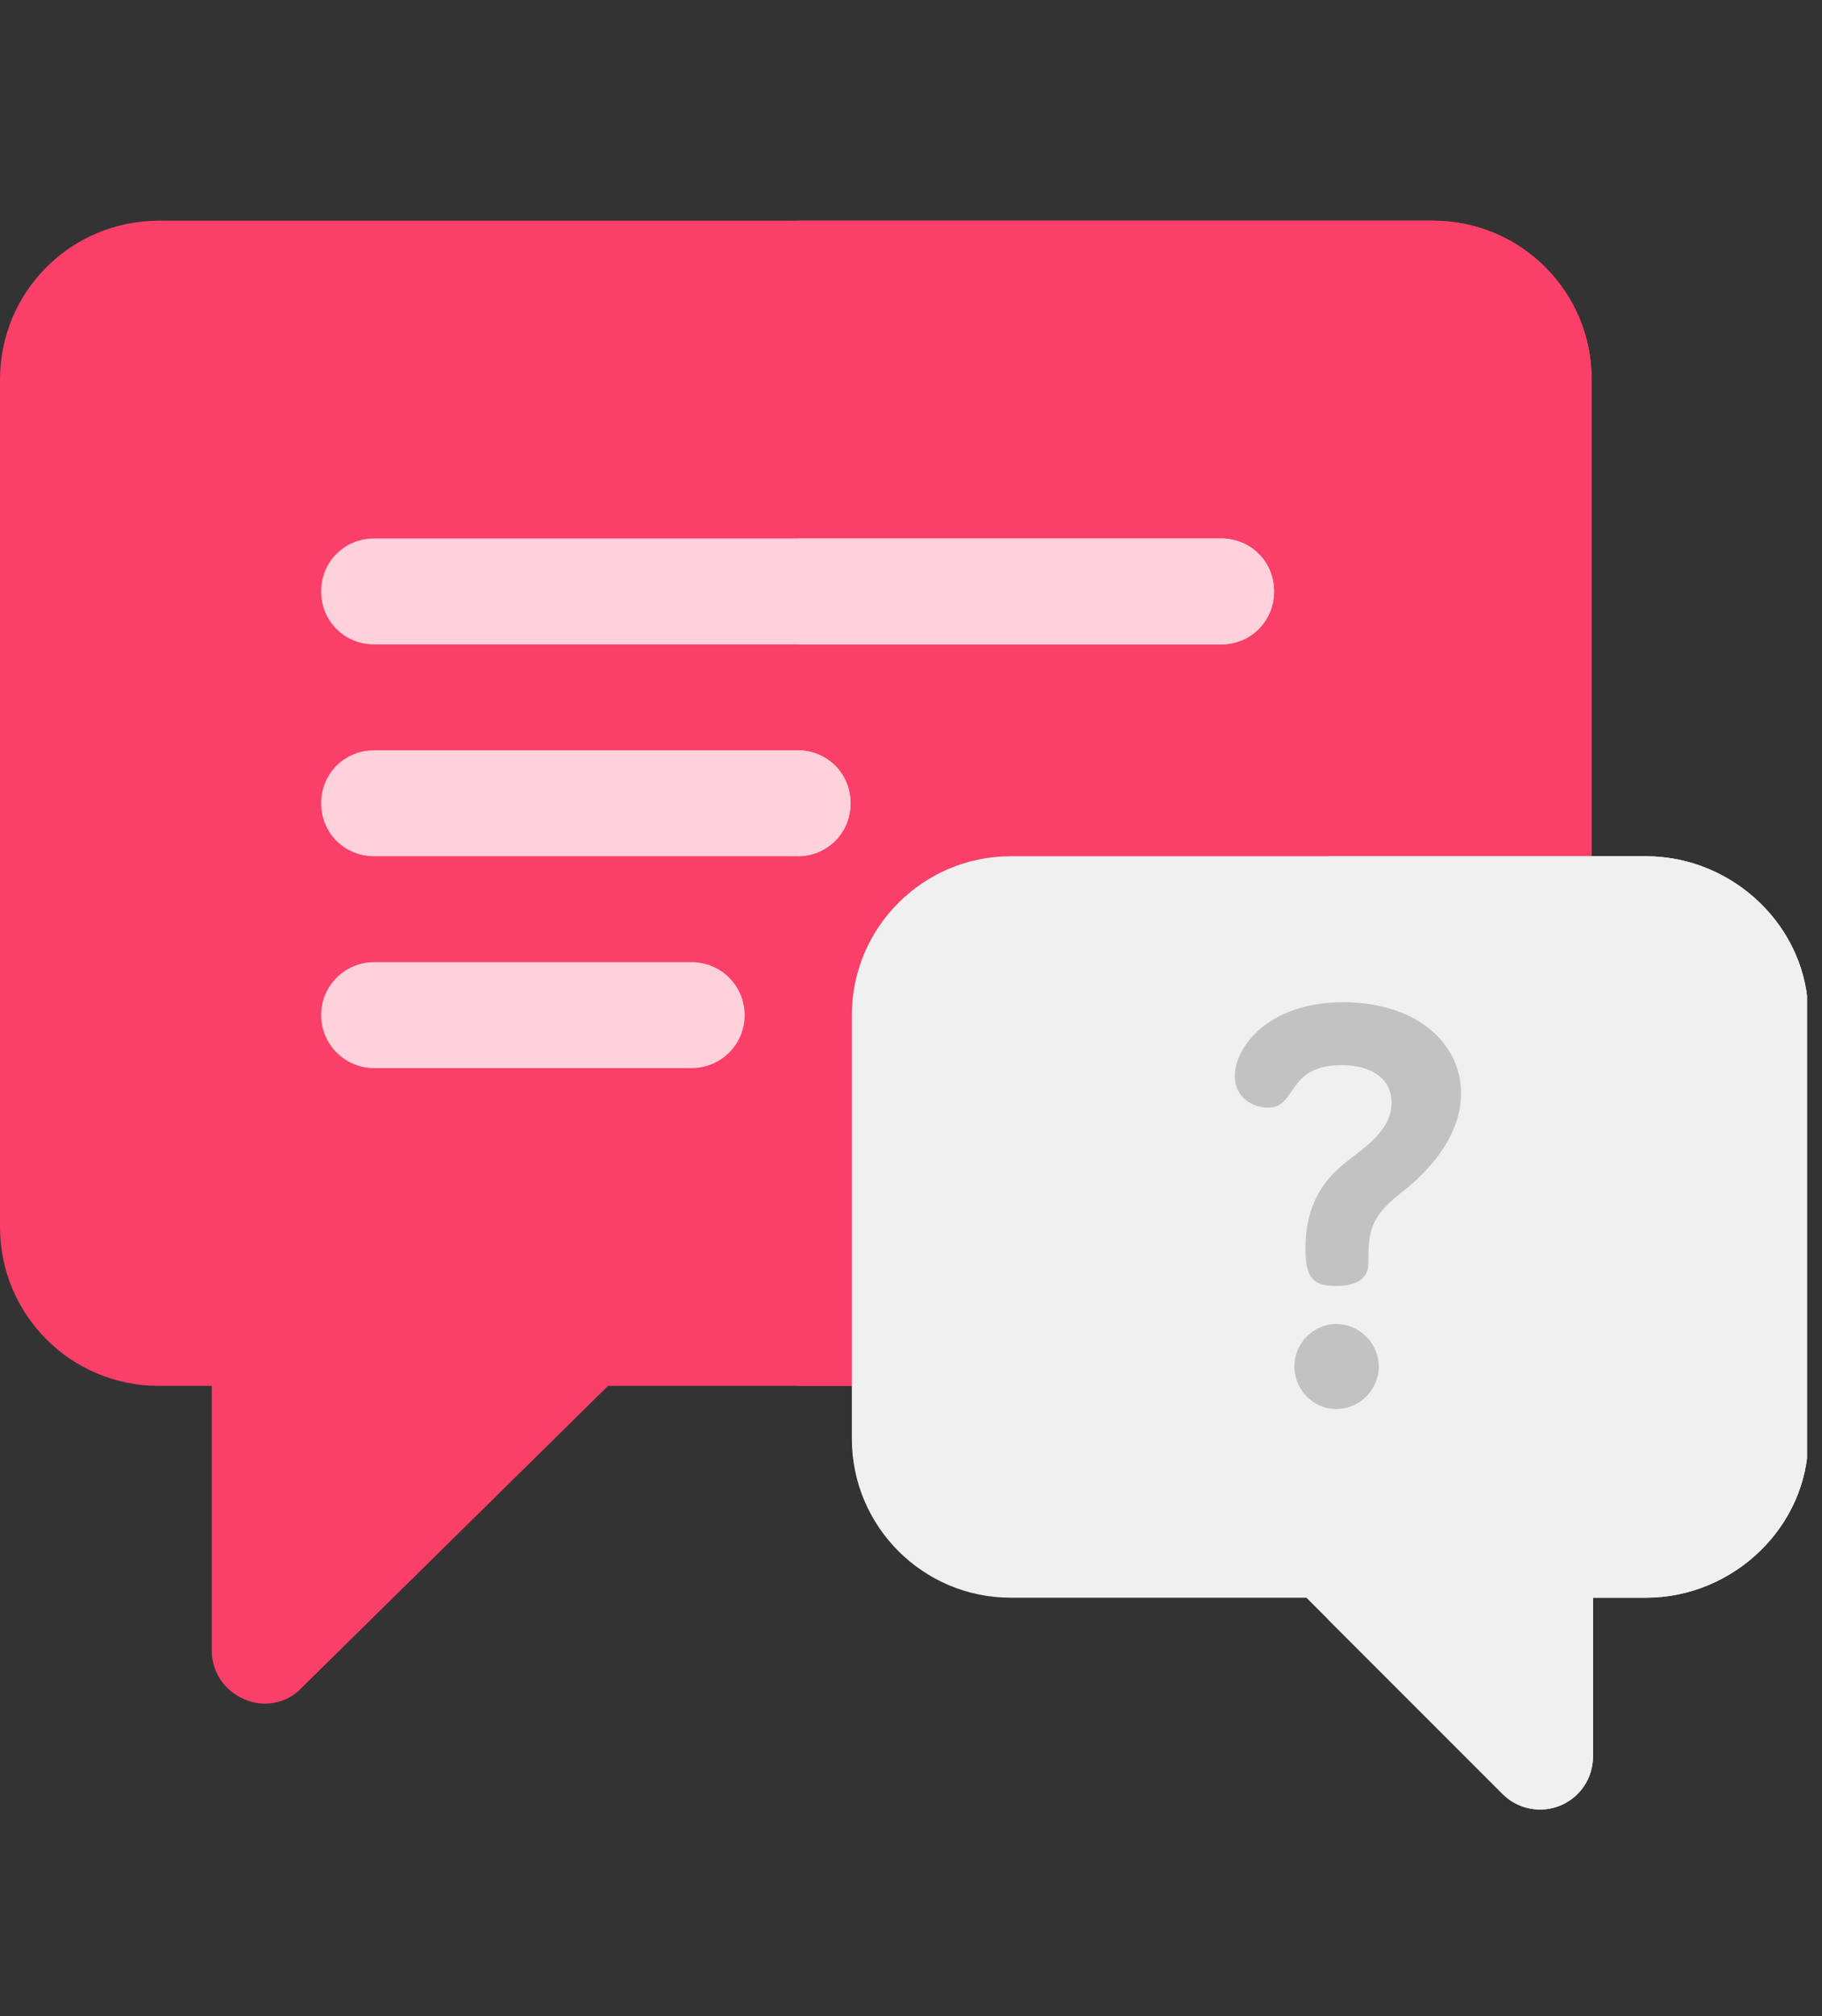
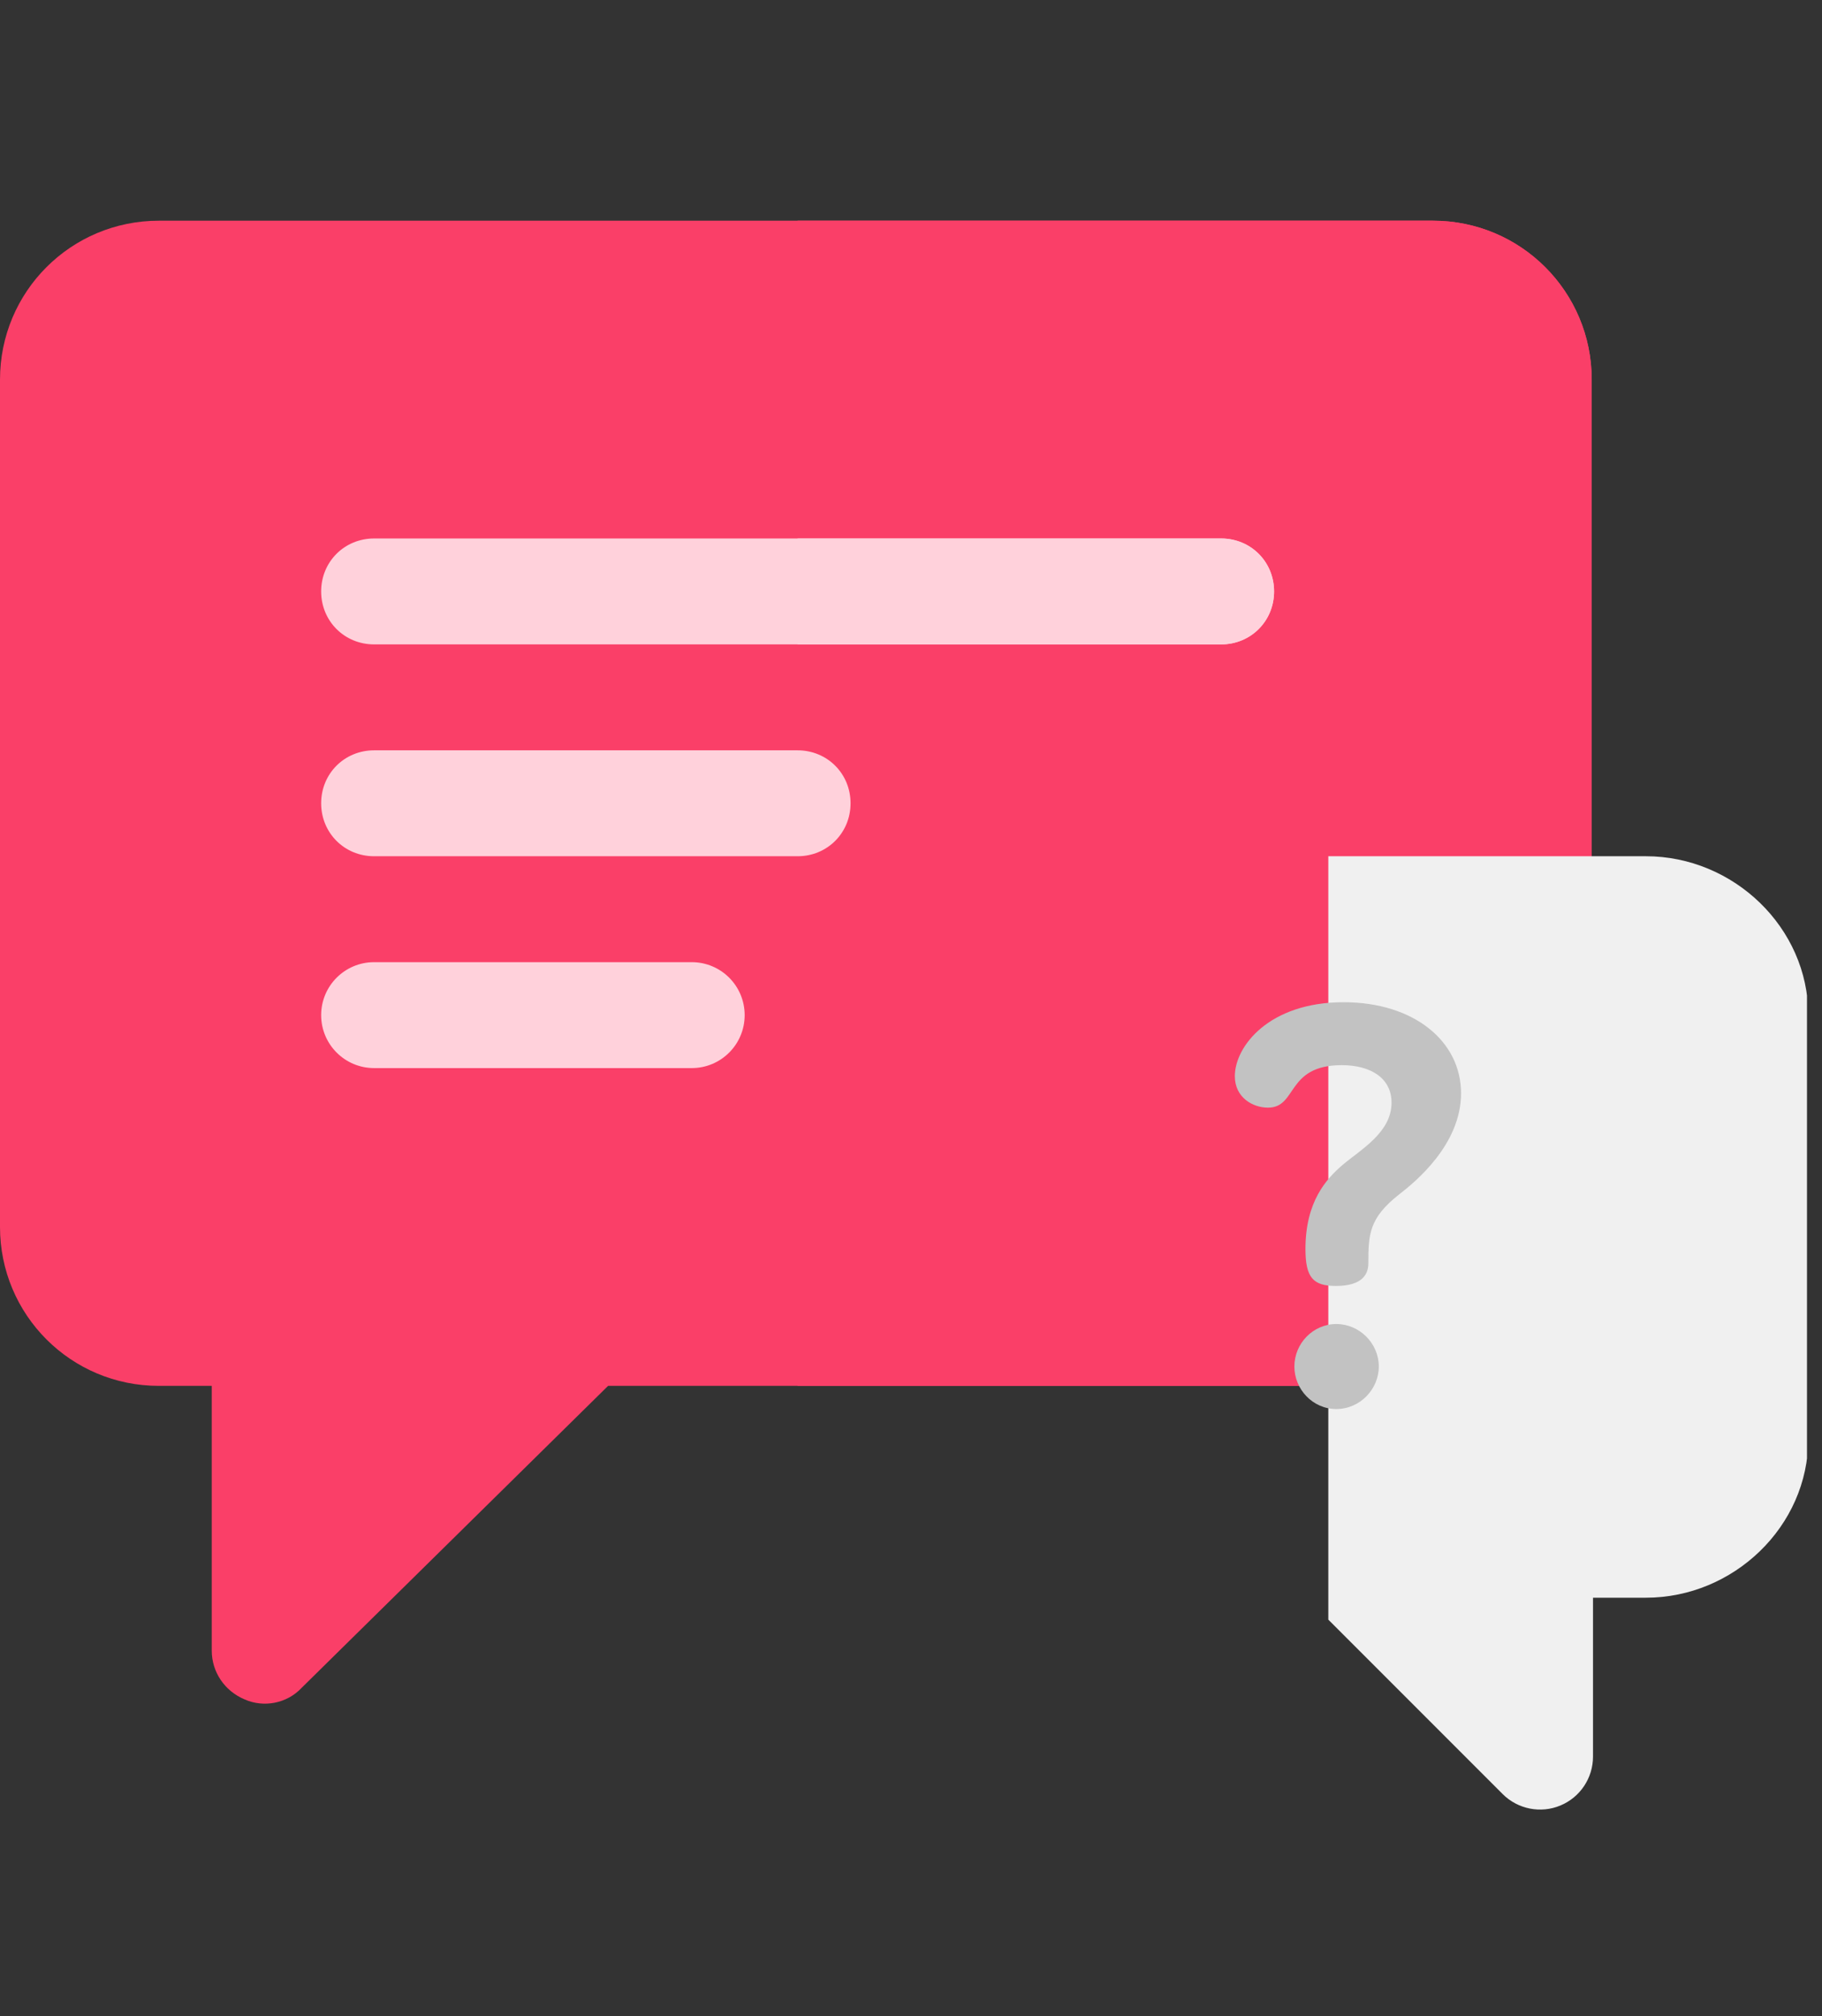
<svg xmlns="http://www.w3.org/2000/svg" width="113" height="125" viewBox="0 0 113 125" fill="none">
  <rect x="0" y="0" width="113" height="125" fill="#333333" stroke="none" />
  <g clip-path="url(#clip0)">
    <path d="M88.867 13.682H9.85C4.399 13.682 0 18.081 0 23.532V76.064C0 81.514 4.399 85.914 9.85 85.914H13.133V102.33C13.133 103.643 13.921 104.825 15.169 105.351C16.351 105.876 17.796 105.613 18.714 104.628L37.714 85.914H88.867C94.318 85.914 98.717 81.514 98.717 76.064V23.532C98.717 18.081 94.318 13.682 88.867 13.682V13.682Z" fill="#FA3F68" />
    <path d="M98.718 23.532V76.064C98.718 81.514 94.318 85.914 88.868 85.914H49.469V13.682H88.868C94.318 13.682 98.718 18.081 98.718 23.532V23.532Z" fill="#FA3F68" />
-     <path d="M102.081 53.081H82.382H62.682C57.25 53.081 52.832 57.5 52.832 62.931V89.197C52.832 94.629 57.25 99.047 62.682 99.047H81.022L82.382 100.407L93.193 111.218C94.141 112.166 95.562 112.435 96.772 111.93C97.999 111.424 98.798 110.224 98.798 108.897V99.047H102.081C107.513 99.047 112.15 94.629 112.15 89.198V62.931C112.15 57.5 107.512 53.081 102.081 53.081Z" fill="#F0F0F0" />
    <path d="M96.772 111.93C97.999 111.424 98.798 110.224 98.798 108.897V99.047H102.081C107.513 99.047 112.15 94.629 112.15 89.198V62.931C112.15 57.5 107.512 53.081 102.081 53.081H82.382V100.407L93.193 111.218C94.141 112.166 95.562 112.435 96.772 111.93Z" fill="#F0F0F0" />
    <path d="M42.901 66.214H23.201C21.387 66.214 19.918 64.746 19.918 62.931C19.918 61.116 21.387 59.648 23.201 59.648H42.901C44.716 59.648 46.184 61.116 46.184 62.931C46.184 64.746 44.716 66.214 42.901 66.214Z" fill="#FFD1DB" />
    <path d="M52.751 49.798C52.751 51.636 51.306 53.081 49.467 53.081H23.201C21.362 53.081 19.918 51.636 19.918 49.798C19.918 47.959 21.362 46.515 23.201 46.515H49.467C51.306 46.515 52.751 47.959 52.751 49.798Z" fill="#FFD1DB" />
    <path d="M79.017 36.665C79.017 38.503 77.572 39.948 75.734 39.948H23.201C21.362 39.948 19.918 38.503 19.918 36.665C19.918 34.826 21.362 33.382 23.201 33.382H75.734C77.572 33.382 79.017 34.826 79.017 36.665Z" fill="#FFD1DB" />
-     <path d="M52.752 49.798C52.752 51.636 51.308 53.081 49.469 53.081V46.515C51.308 46.515 52.752 47.959 52.752 49.798Z" fill="#FFD1DB" />
    <path d="M79.018 36.665C79.018 38.503 77.574 39.948 75.735 39.948H49.469V33.382H75.735C77.574 33.382 79.018 34.826 79.018 36.665Z" fill="#FFD1DB" />
    <path d="M82.878 82.08C81.441 82.08 80.277 83.278 80.277 84.715C80.277 86.118 81.406 87.35 82.878 87.35C84.35 87.35 85.513 86.118 85.513 84.715C85.513 83.278 84.315 82.08 82.878 82.08Z" fill="#C2C2C2" />
    <path d="M83.325 62.131C78.706 62.131 76.584 64.868 76.584 66.716C76.584 68.051 77.713 68.667 78.637 68.667C80.485 68.667 79.732 66.032 83.223 66.032C84.934 66.032 86.303 66.784 86.303 68.359C86.303 70.207 84.386 71.268 83.257 72.225C82.265 73.081 80.964 74.484 80.964 77.427C80.964 79.207 81.443 79.72 82.846 79.72C84.523 79.72 84.865 78.967 84.865 78.317C84.865 76.538 84.9 75.511 86.782 74.039C87.706 73.321 90.614 70.994 90.614 67.777C90.614 64.56 87.706 62.131 83.325 62.131Z" fill="#C2C2C2" />
  </g>
  <defs>
    <clipPath id="clip0">
      <rect width="112.069" height="125" fill="white" />
    </clipPath>
  </defs>
</svg>